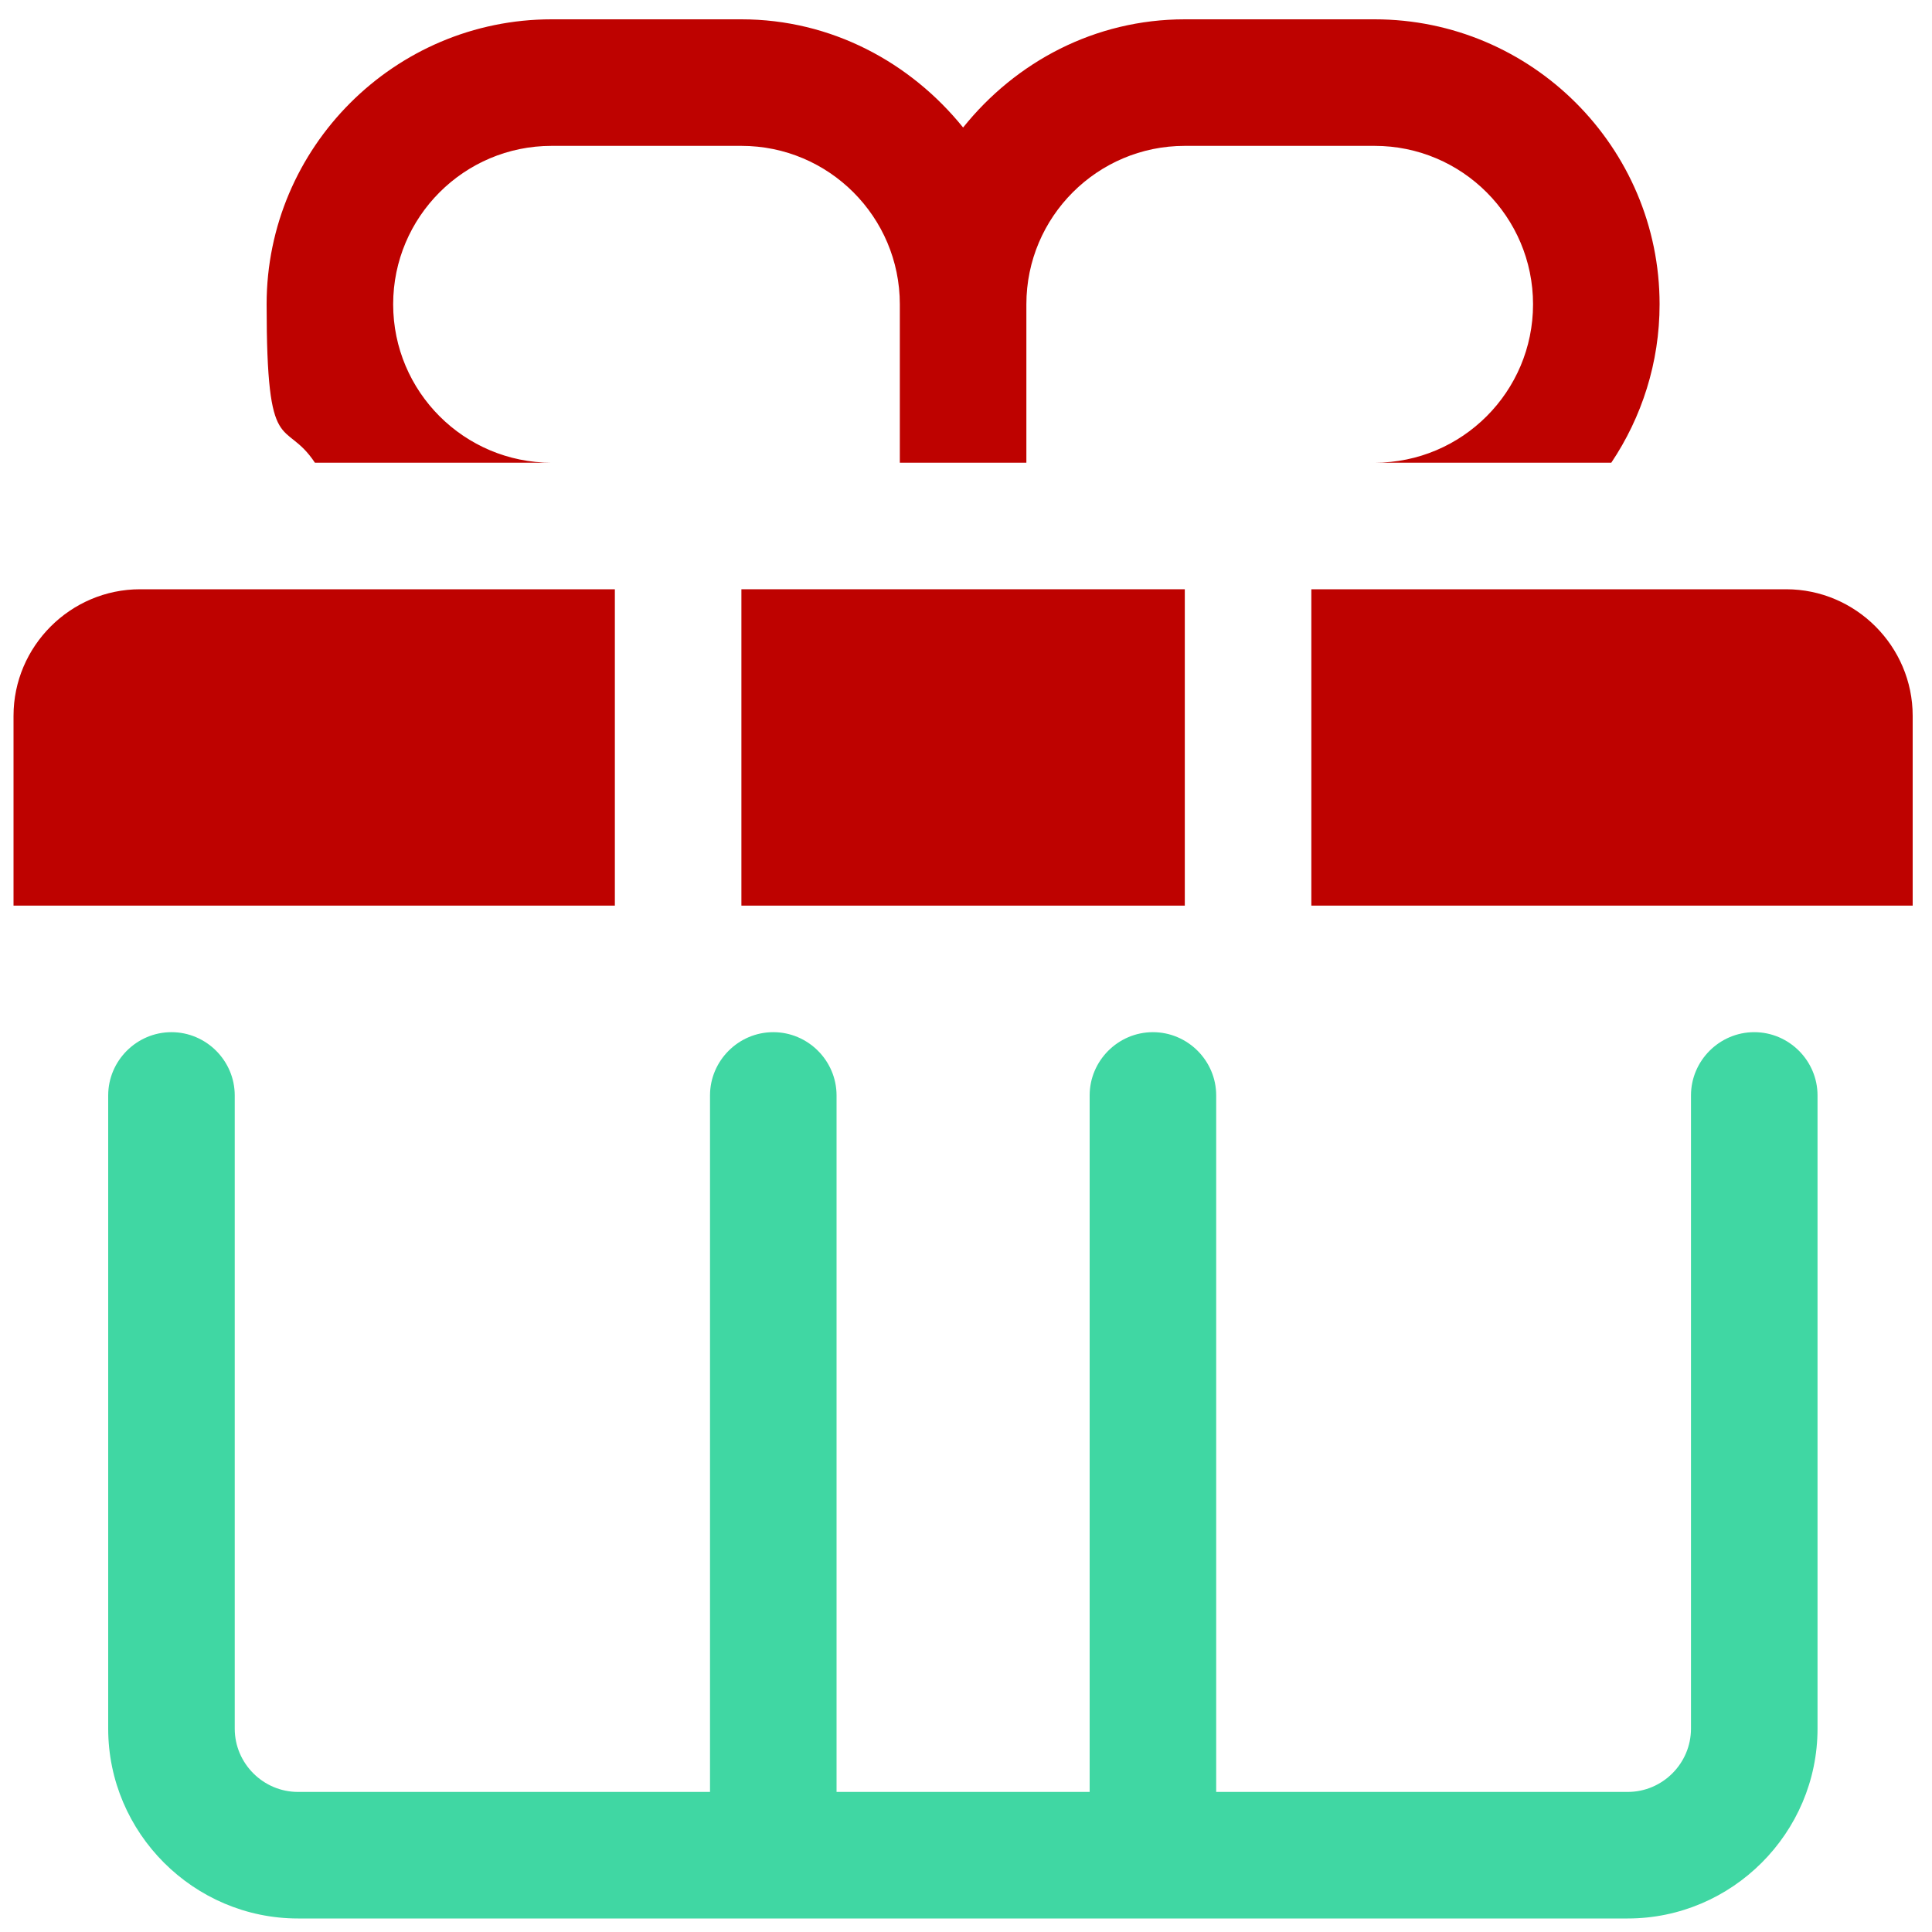
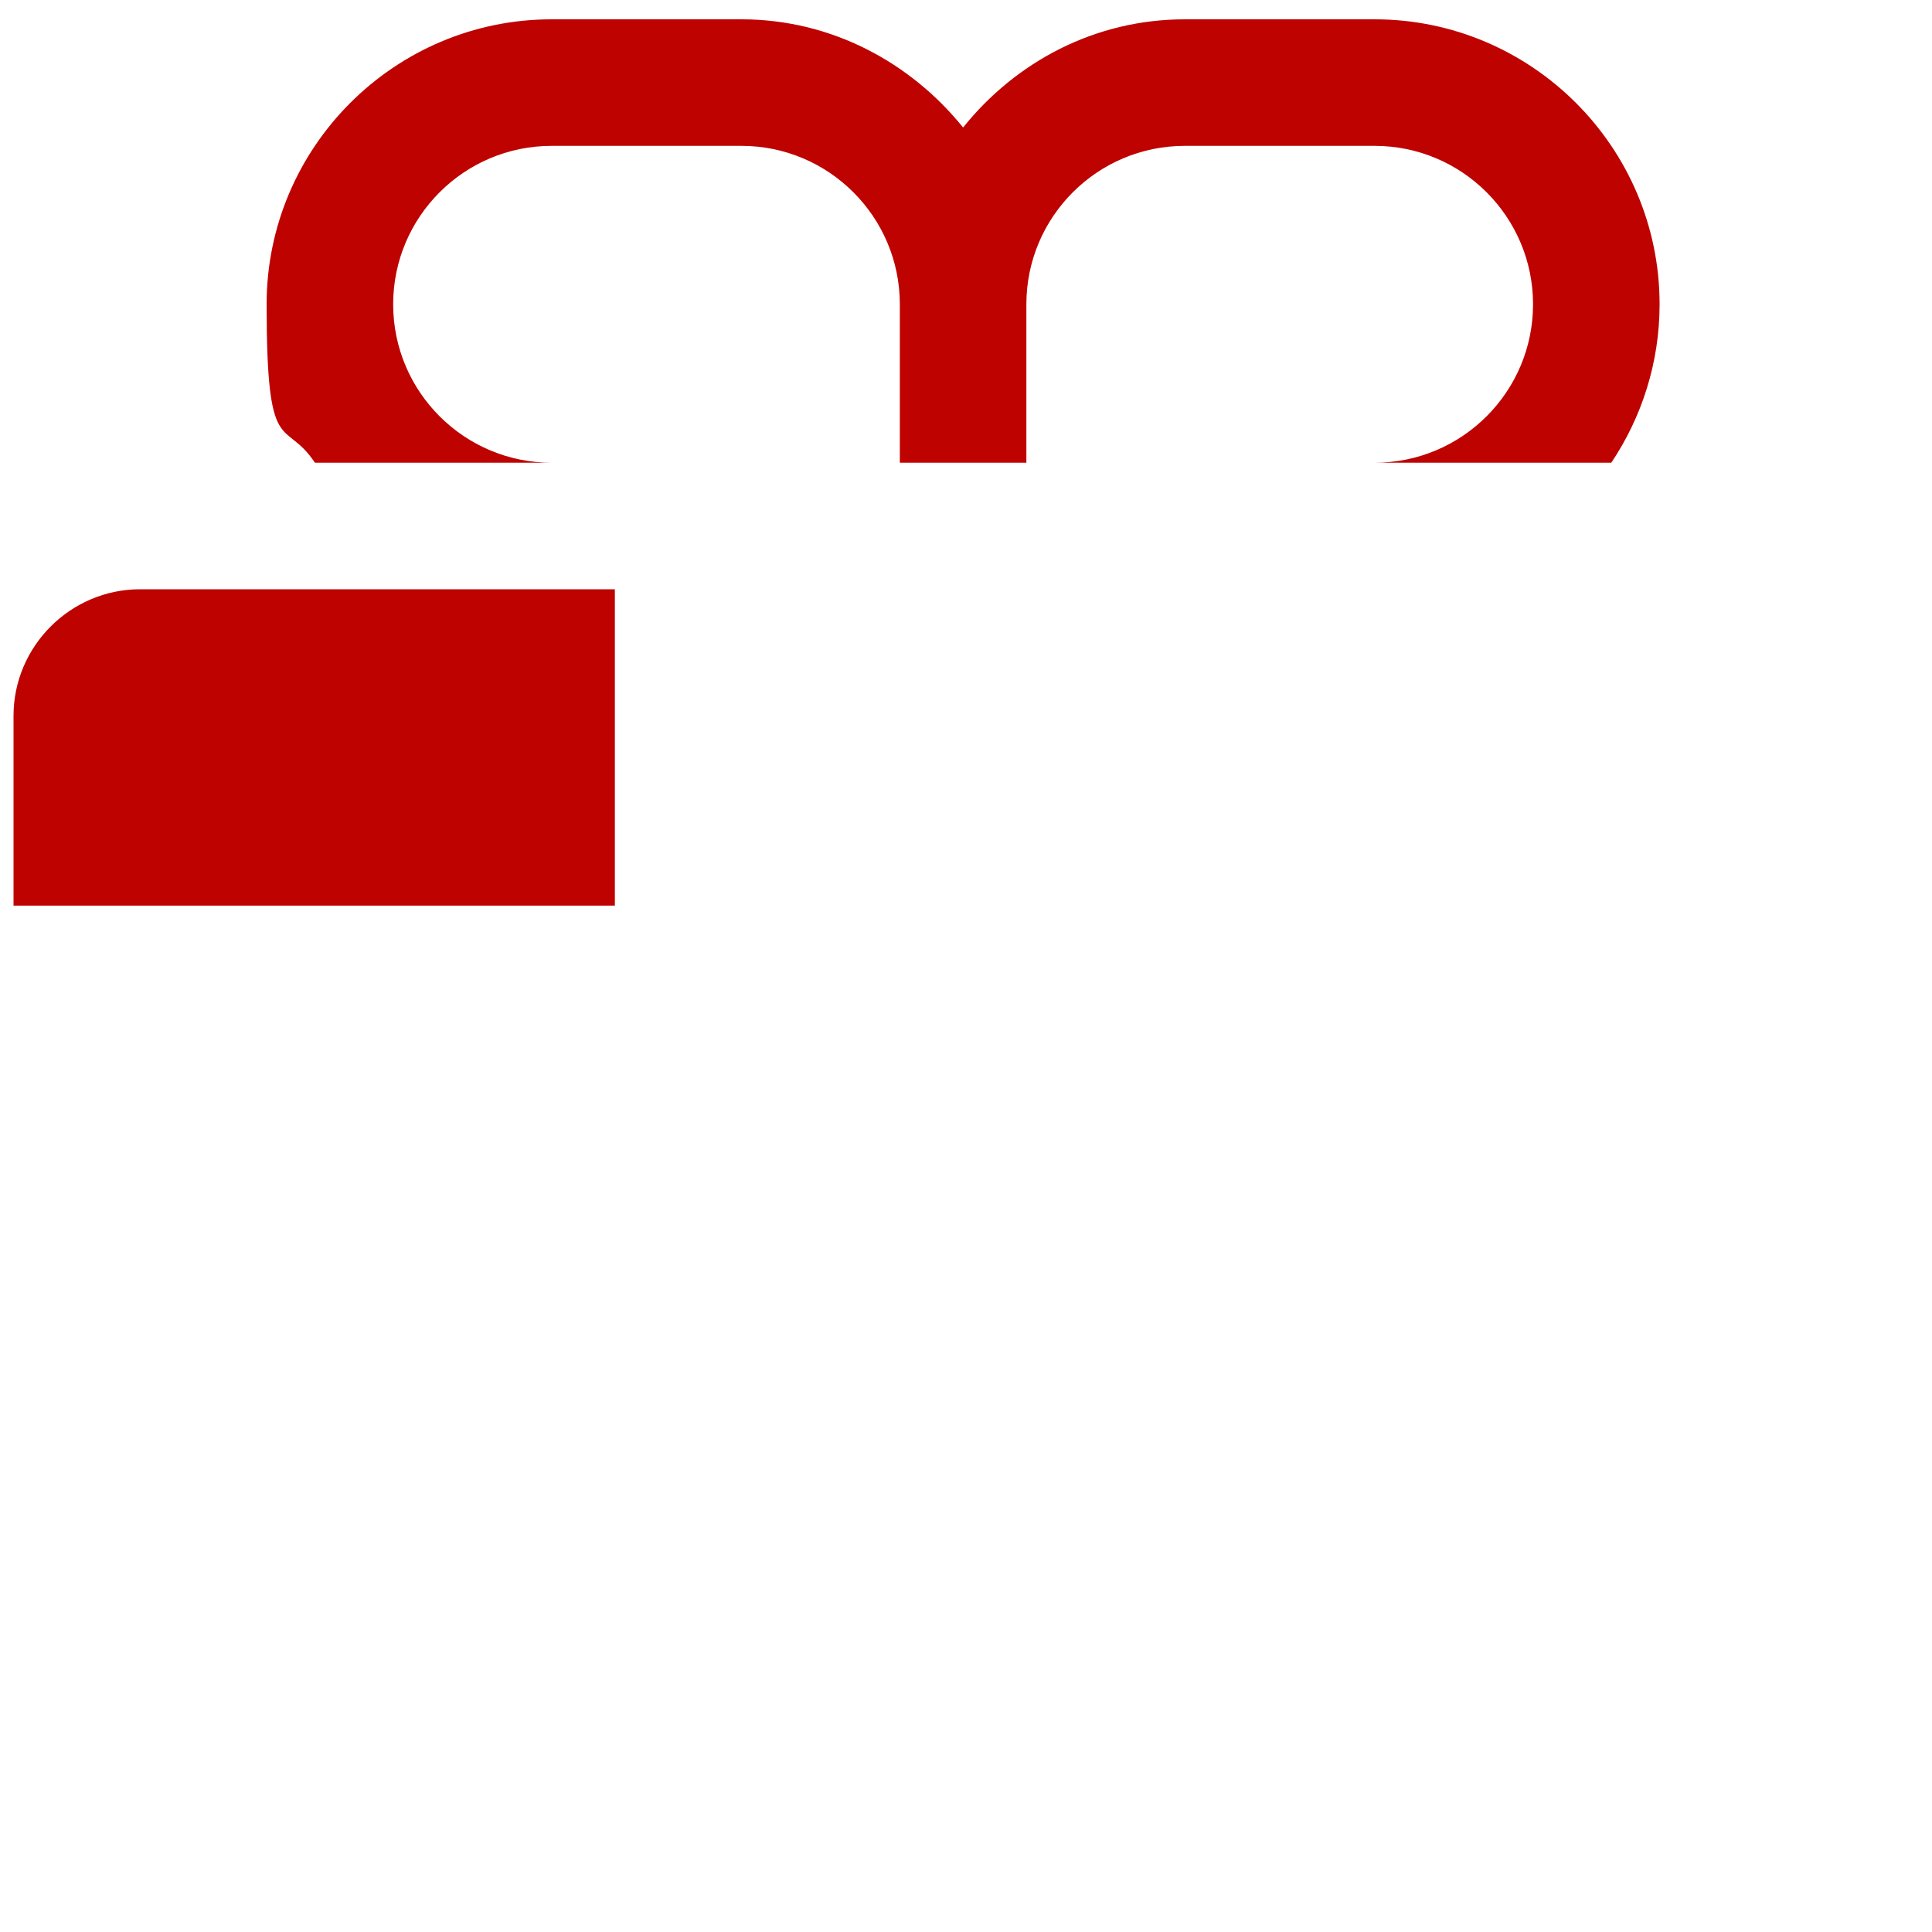
<svg xmlns="http://www.w3.org/2000/svg" id="Isolation_Mode" version="1.1" viewBox="0 0 400 400">
  <defs>
    <style>
      .st0 {
        fill: #be0200;
      }

      .st1 {
        fill: #40d7a3;
      }
    </style>
  </defs>
-   <path class="st1" d="M363.2,213.7c-7.2,0-13.1,5.9-13.1,13.1v131.1c0,7.2-5.9,13.1-13.1,13.1h-85.2v-144.2c0-7.2-5.9-13.1-13.1-13.1s-13.1,5.9-13.1,13.1v144.2h-52.4v-144.2c0-7.2-5.9-13.1-13.1-13.1s-13.1,5.9-13.1,13.1v144.2H61.7c-7.2,0-13.1-5.9-13.1-13.1v-131.1c0-7.2-5.9-13.1-13.1-13.1s-13.1,5.9-13.1,13.1v131.1c0,21.6,17.7,39.3,39.3,39.3h275.3c21.6,0,39.3-17.7,39.3-39.3v-131.1c0-7.2-5.9-13.1-13.1-13.1h0Z" />
  <g>
-     <rect class="st0" x="153.5" y="122" width="91.8" height="65.5" />
    <path class="st0" d="M2.8,148.2v39.3h124.5v-65.5H29c-14.4,0-26.2,11.8-26.2,26.2Z" />
-     <path class="st0" d="M369.8,122h-98.3v65.5h124.5v-39.3c0-14.4-11.8-26.2-26.2-26.2Z" />
    <path class="st0" d="M317.4,63c0,18.1-14.7,32.8-32.8,32.8h49c6.3-9.4,10-20.7,10-32.8,0-32.5-26.5-59-59-59h-39.3c-18.6,0-35,8.8-45.9,22.4-10.9-13.5-27.3-22.4-45.9-22.4h-39.3c-32.5,0-59,26.5-59,59s3.7,23.3,10,32.8h49c-18.1,0-32.8-14.7-32.8-32.8s14.7-32.8,32.8-32.8h39.3c18.1,0,32.8,14.7,32.8,32.8v32.8h26.2v-32.8c0-18.1,14.7-32.8,32.8-32.8h39.3c18.1,0,32.8,14.7,32.8,32.8h0Z" />
  </g>
</svg>